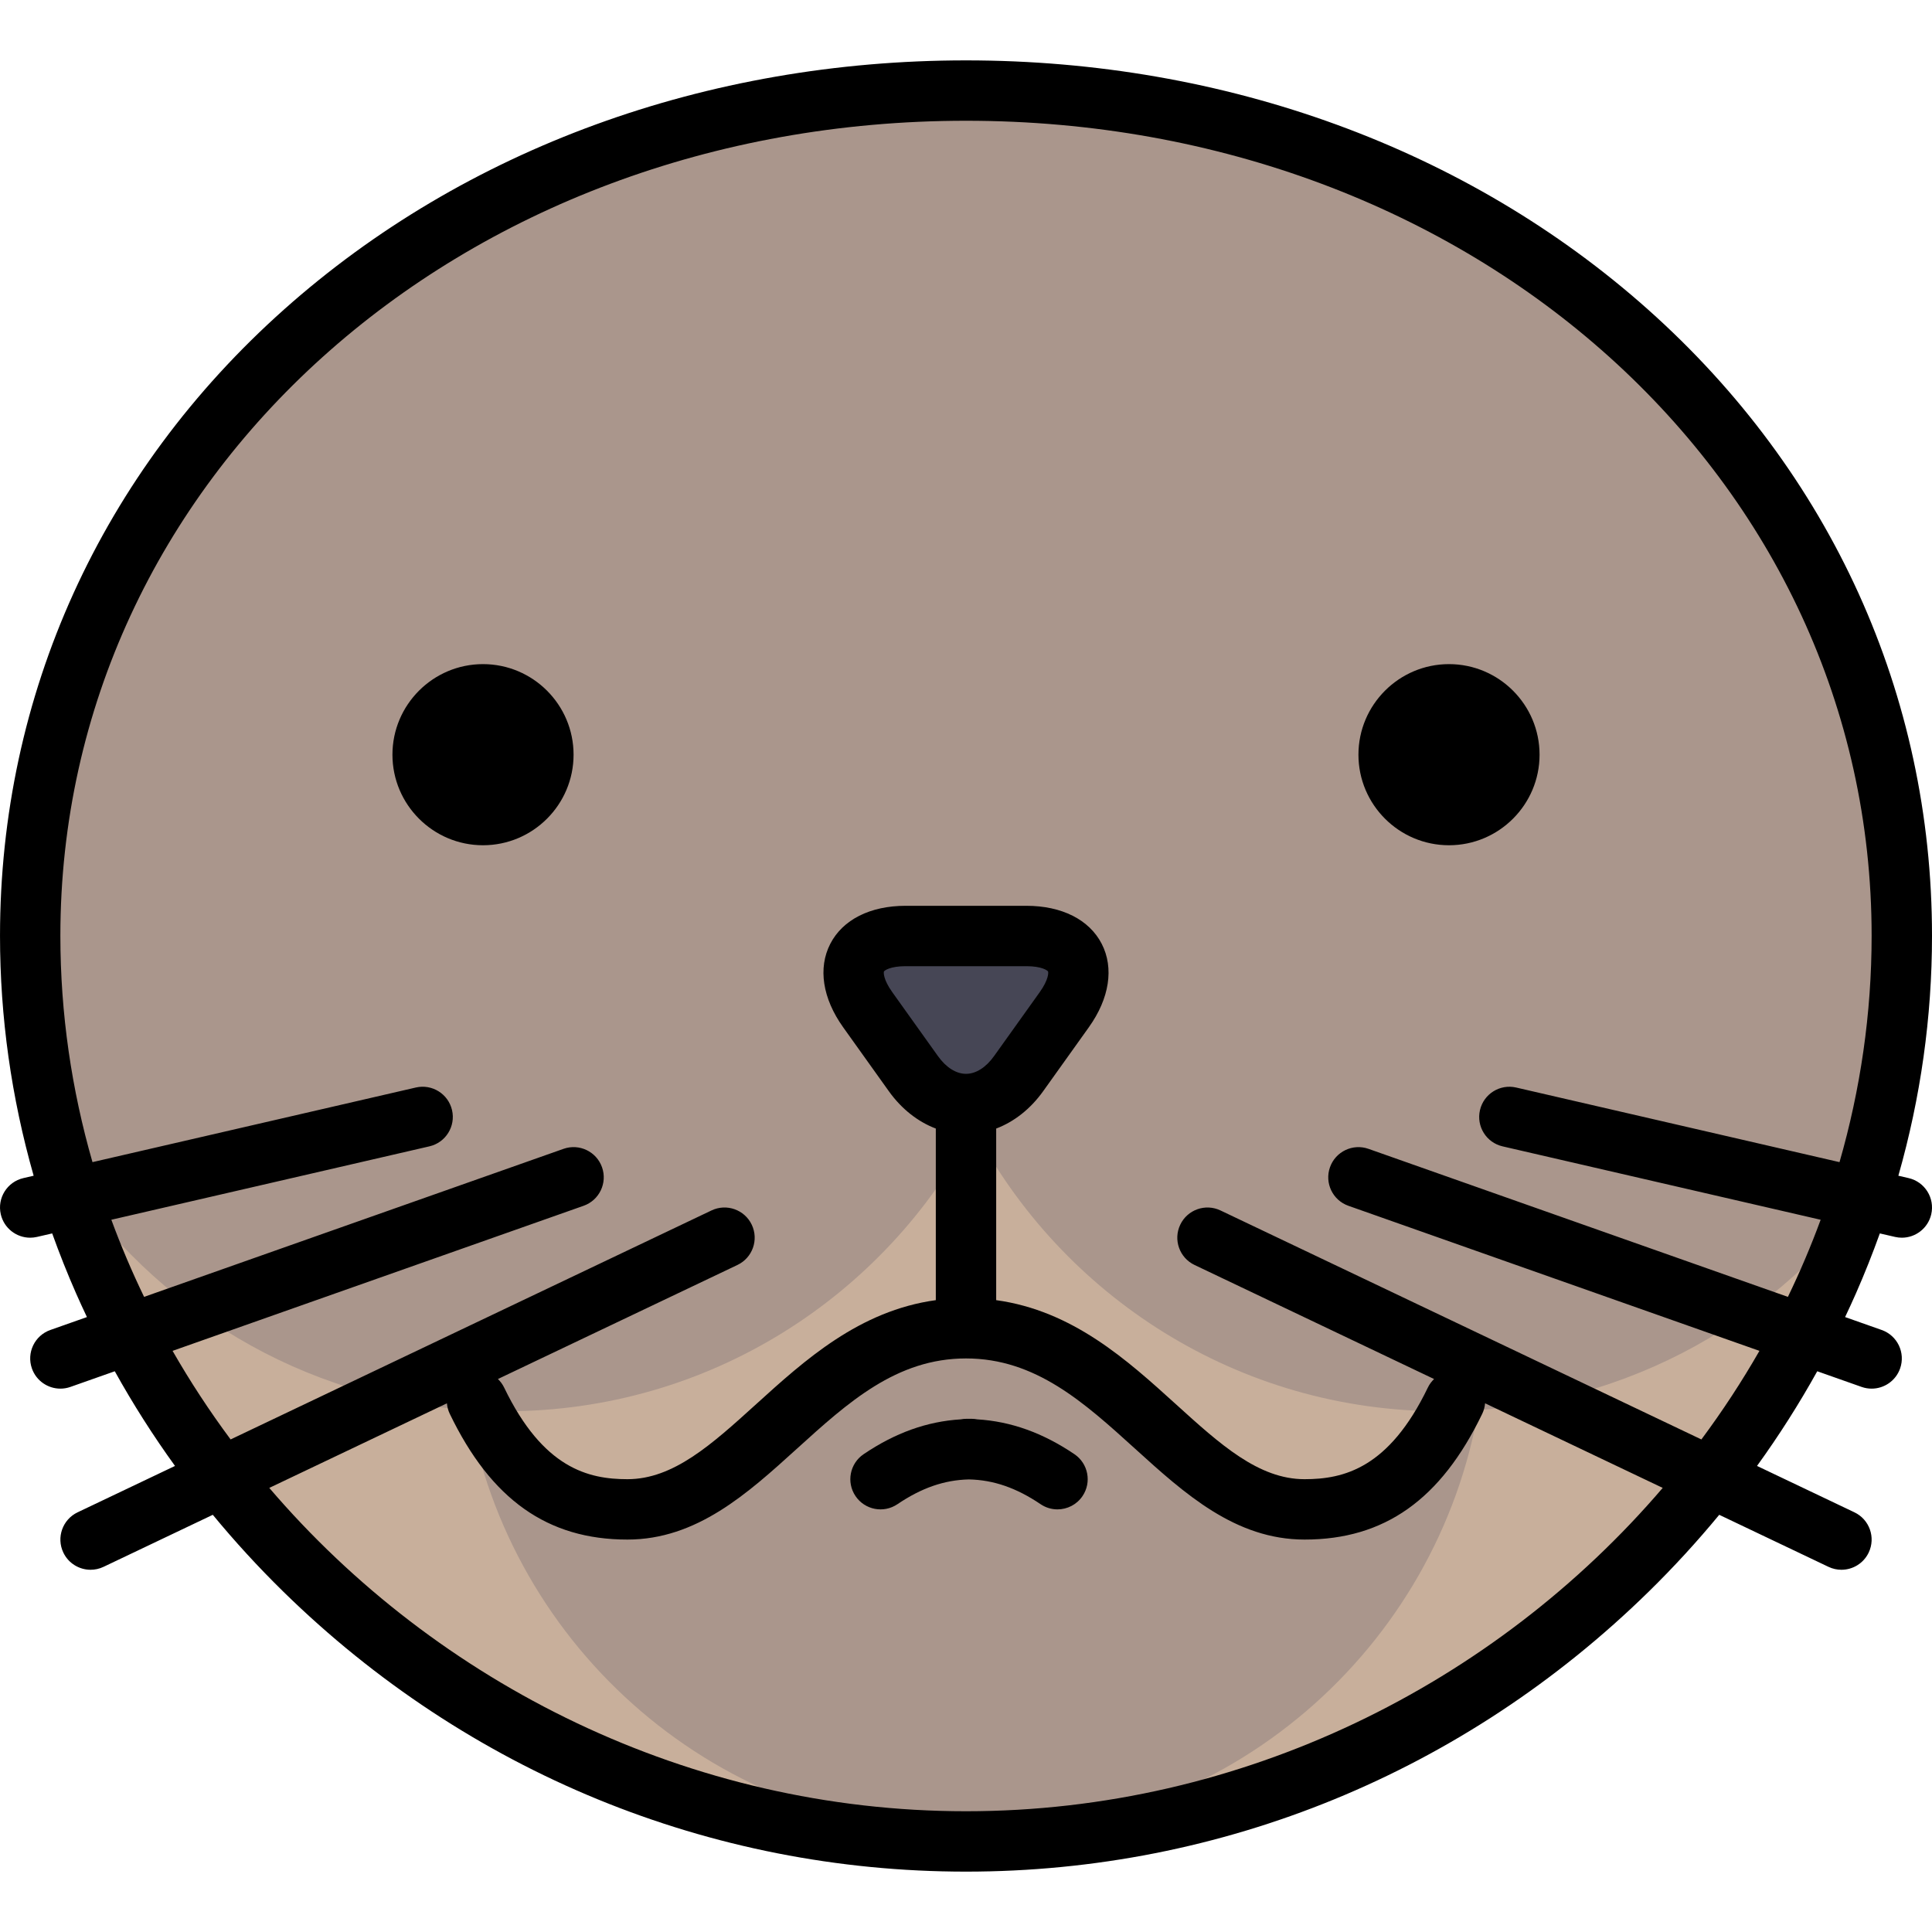
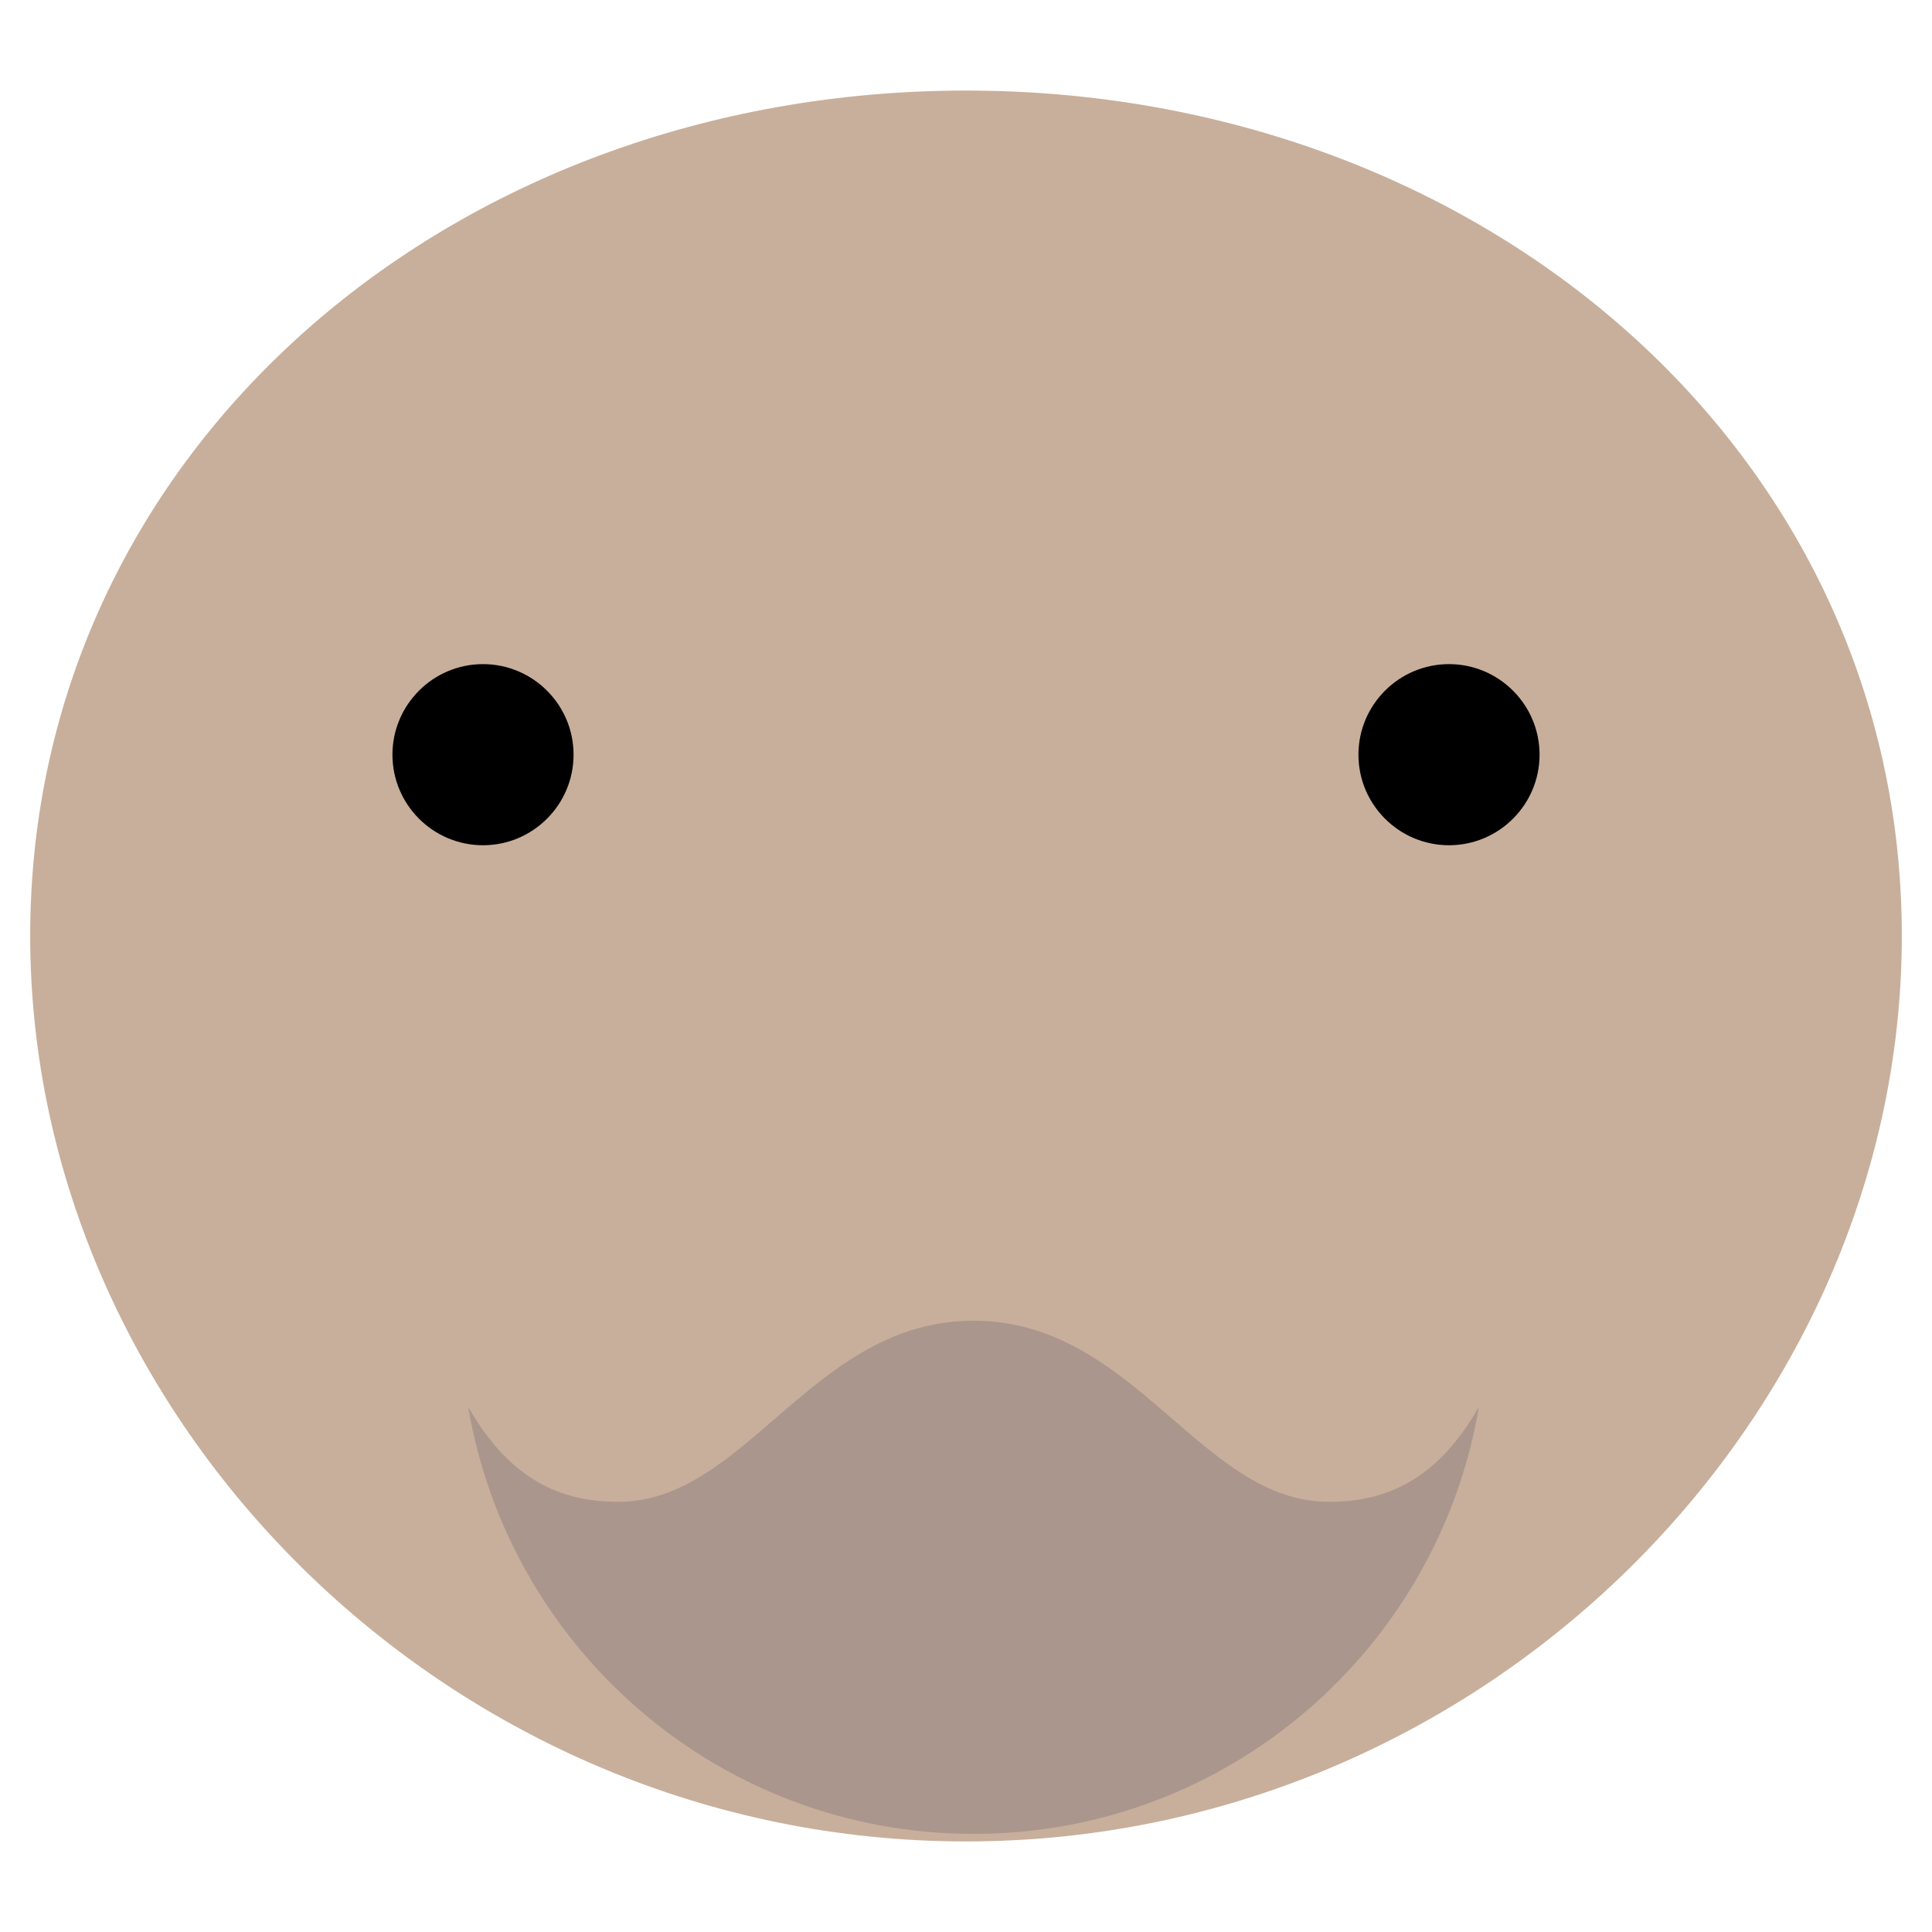
<svg xmlns="http://www.w3.org/2000/svg" height="800px" width="800px" version="1.1" id="Layer_1" viewBox="0 0 511.999 511.999" xml:space="preserve">
  <path style="fill:#C8AF9B;" d="M503.999,248c0,128.129-111.032,239.999-247.999,239.999S8.002,376.129,8.002,248  S119.034,24.001,256,24.001S503.999,119.871,503.999,248z" />
  <g>
-     <path style="fill:#AA968C;" d="M258,22.002c-136.966,0-247.999,95.869-247.999,223.999c0,24.631,4.138,48.648,11.74,71.398   C47.26,351.688,87.973,374,134.001,374C187.894,374,234.6,343.506,258,298.87C281.4,343.507,328.107,374,382,374   c46.028,0,86.743-22.312,112.259-56.602c7.602-22.75,11.74-46.767,11.74-71.398C505.999,117.871,394.966,22.002,258,22.002z" />
    <path style="fill:#AA968C;" d="M352.154,397.999c-34,0-51.436-48-94.152-48s-60.154,48-94.153,48   c-15.255,0-28.793-5.85-39.787-25.2C134.928,437.031,190.677,485.998,258,485.998s123.072-48.967,133.939-113.199   C380.947,392.149,367.409,397.999,352.154,397.999z" />
  </g>
-   <path style="fill:#464655;" d="M269.95,284.518c-7.672,10.741-20.227,10.741-27.899,0l-12.101-16.94  c-7.672-10.742-3.15-19.53,10.05-19.53h32c13.2,0,17.723,8.788,10.05,19.53L269.95,284.518z" />
  <path d="M128.001,176c-13.233,0-24,10.767-24,24c0,13.234,10.767,24,24,24s24-10.766,24-24C152.001,186.767,141.235,176,128.001,176  z" />
  <path d="M384,176c-13.233,0-24,10.767-24,24c0,13.234,10.767,24,24,24s24-10.766,24-24C407.999,186.767,397.233,176,384,176z" />
-   <path d="M505.798,312.205l-2.713-0.626c5.912-20.755,8.914-42.032,8.914-63.579c0-63.791-26.748-122.751-75.316-166.021  C388.929,39.433,324.761,16.001,256,16.001S123.073,39.433,75.317,81.979C26.75,125.248,0.002,184.209,0.002,248  c0,21.546,3.002,42.823,8.914,63.579l-2.713,0.626c-4.305,0.994-6.99,5.289-5.996,9.594c0.854,3.7,4.146,6.203,7.788,6.203  c0.596,0,1.201-0.067,1.806-0.207l4.028-0.929c1.92,5.345,4.024,10.652,6.34,15.913c0.925,2.101,1.886,4.184,2.867,6.255  l-9.697,3.422c-4.167,1.471-6.352,6.04-4.881,10.207c1.16,3.286,4.247,5.339,7.544,5.339c0.883,0,1.782-0.147,2.663-0.458  l11.751-4.147c4.81,8.659,10.136,17.029,15.959,25.089l-25.813,12.292c-3.989,1.899-5.683,6.673-3.783,10.663  c1.371,2.878,4.238,4.562,7.228,4.562c1.153,0,2.324-0.25,3.434-0.779l28.949-13.786c5.815,7.046,12.026,13.833,18.649,20.325  c48.847,47.873,113.113,74.237,180.961,74.237s132.114-26.365,180.961-74.237c6.624-6.492,12.834-13.279,18.649-20.325  l28.949,13.786c1.11,0.529,2.281,0.779,3.434,0.779c2.989,0,5.857-1.684,7.228-4.562c1.9-3.989,0.206-8.763-3.783-10.663  l-25.813-12.292c5.823-8.061,11.149-16.43,15.959-25.089l11.751,4.147c0.881,0.311,1.779,0.458,2.663,0.458  c3.297,0,6.384-2.054,7.544-5.339c1.471-4.167-0.715-8.736-4.881-10.207l-9.697-3.422c0.981-2.072,1.942-4.154,2.867-6.255  c2.316-5.26,4.42-10.568,6.34-15.913l4.028,0.929c0.605,0.14,1.21,0.207,1.806,0.207c3.641,0,6.934-2.503,7.788-6.203  C512.788,317.493,510.103,313.198,505.798,312.205z M256,479.998c-73.309,0-140.203-33.739-184.637-85.691l47.074-22.417  c0.082,0.941,0.323,1.883,0.757,2.784C130.156,397.41,145.117,408,166.277,408c18.364,0,31.832-12.213,44.856-24.024  C224.73,371.646,237.572,360,255.999,360s31.27,11.646,44.867,23.976C313.891,395.787,327.359,408,345.722,408  c21.16,0,36.121-10.589,47.083-33.326c0.435-0.9,0.676-1.843,0.757-2.784l47.074,22.417  C396.203,446.261,329.309,479.998,256,479.998z M263.44,279.868c-2.167,3.035-4.81,4.706-7.44,4.706c-2.63,0-5.272-1.671-7.44-4.706  l-12.101-16.94c-2.411-3.375-2.317-5.252-2.198-5.482c0.118-0.229,1.591-1.397,5.739-1.397h32c4.147,0,5.621,1.168,5.739,1.397  c0.119,0.23,0.212,2.108-2.198,5.482L263.44,279.868z M473.813,343.685l-111.15-39.229c-4.166-1.47-8.736,0.715-10.207,4.882  c-1.471,4.166,0.715,8.735,4.881,10.206l108.932,38.447c-4.654,8.118-9.793,15.958-15.384,23.476l-127.446-60.689  c-3.988-1.898-8.763-0.206-10.662,3.783c-1.9,3.989-0.206,8.763,3.783,10.663l63.484,30.23c-0.661,0.639-1.229,1.396-1.651,2.272  C368.08,389.117,356.09,392,345.722,392c-12.189,0-22.347-9.21-34.108-19.876c-12.901-11.699-27.335-24.774-47.615-27.571v-45.474  c4.765-1.807,9.095-5.201,12.459-9.912l12.101-16.94c5.46-7.644,6.701-15.7,3.406-22.104c-3.295-6.403-10.573-10.076-19.966-10.076  h-32c-9.393,0-16.67,3.673-19.966,10.076c-3.295,6.404-2.054,14.46,3.406,22.104l12.101,16.94c3.365,4.711,7.694,8.105,12.459,9.912  v45.474c-20.279,2.797-34.713,15.872-47.615,27.571C188.623,382.79,178.466,392,166.277,392c-10.368,0-22.357-2.884-32.671-24.274  c-0.422-0.876-0.99-1.633-1.651-2.272l63.484-30.23c3.989-1.9,5.683-6.673,3.783-10.663c-1.899-3.989-6.674-5.683-10.662-3.783  L61.115,381.466c-5.59-7.518-10.73-15.358-15.384-23.476l108.932-38.447c4.167-1.471,6.352-6.04,4.881-10.206  c-1.47-4.167-6.04-6.352-10.207-4.882l-111.149,39.23c-3.221-6.659-6.119-13.479-8.68-20.438l84.292-19.453  c4.305-0.993,6.99-5.289,5.996-9.594c-0.994-4.305-5.292-6.991-9.594-5.996l-85.691,19.774c-5.529-19.213-8.51-39.33-8.51-59.979  C16.002,126.878,121.421,32.001,256,32.001S495.999,126.878,495.999,248c0,20.65-2.98,40.767-8.51,59.979l-85.69-19.773  c-4.306-0.993-8.601,1.69-9.594,5.996c-0.994,4.305,1.691,8.601,5.996,9.594l84.292,19.453  C479.932,330.206,477.034,337.026,473.813,343.685z" />
-   <path d="M284.73,385.372c-8.369-5.656-16.806-8.682-25.726-9.228c-0.486-0.092-0.986-0.145-1.499-0.145h-1.41  c-0.513,0-1.013,0.053-1.499,0.145c-8.919,0.544-17.356,3.571-25.726,9.228c-3.661,2.474-4.623,7.447-2.149,11.107  c2.475,3.662,7.447,4.623,11.108,2.148c6.408-4.33,12.44-6.42,18.97-6.567c6.53,0.147,12.563,2.238,18.971,6.567  c1.373,0.929,2.931,1.373,4.472,1.373c2.568,0,5.09-1.234,6.636-3.521C289.353,392.818,288.391,387.845,284.73,385.372z" />
</svg>